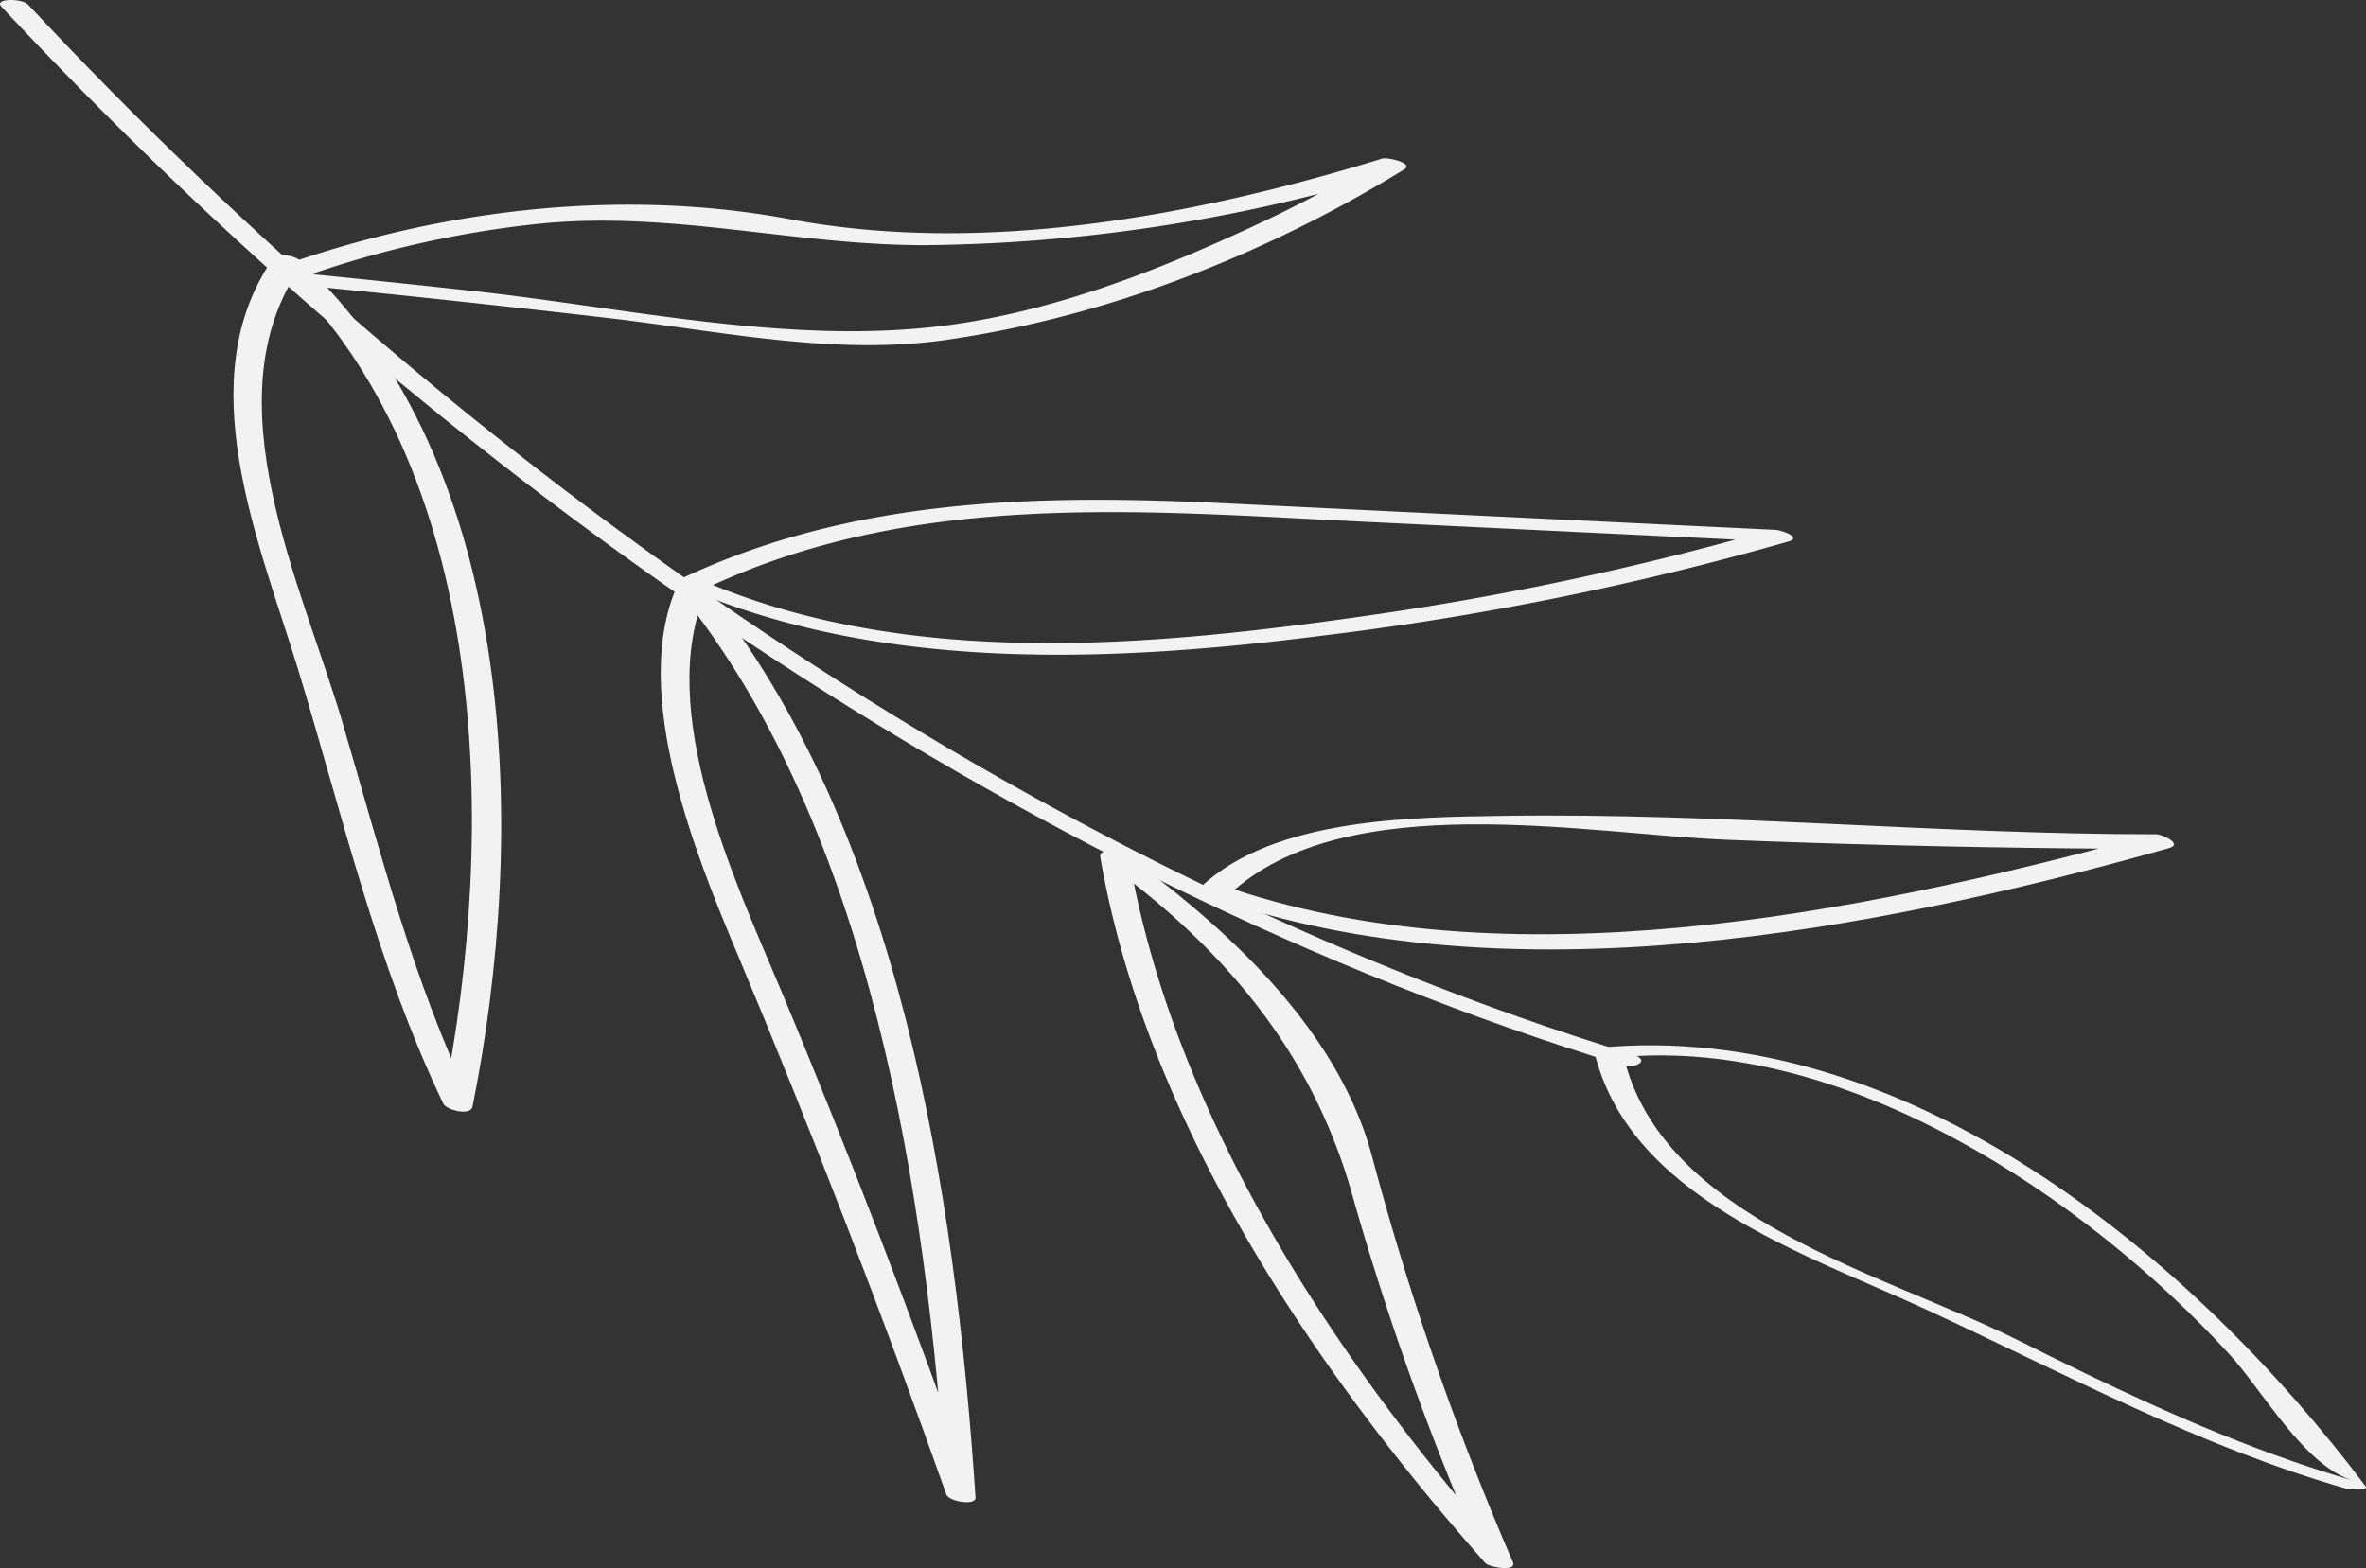
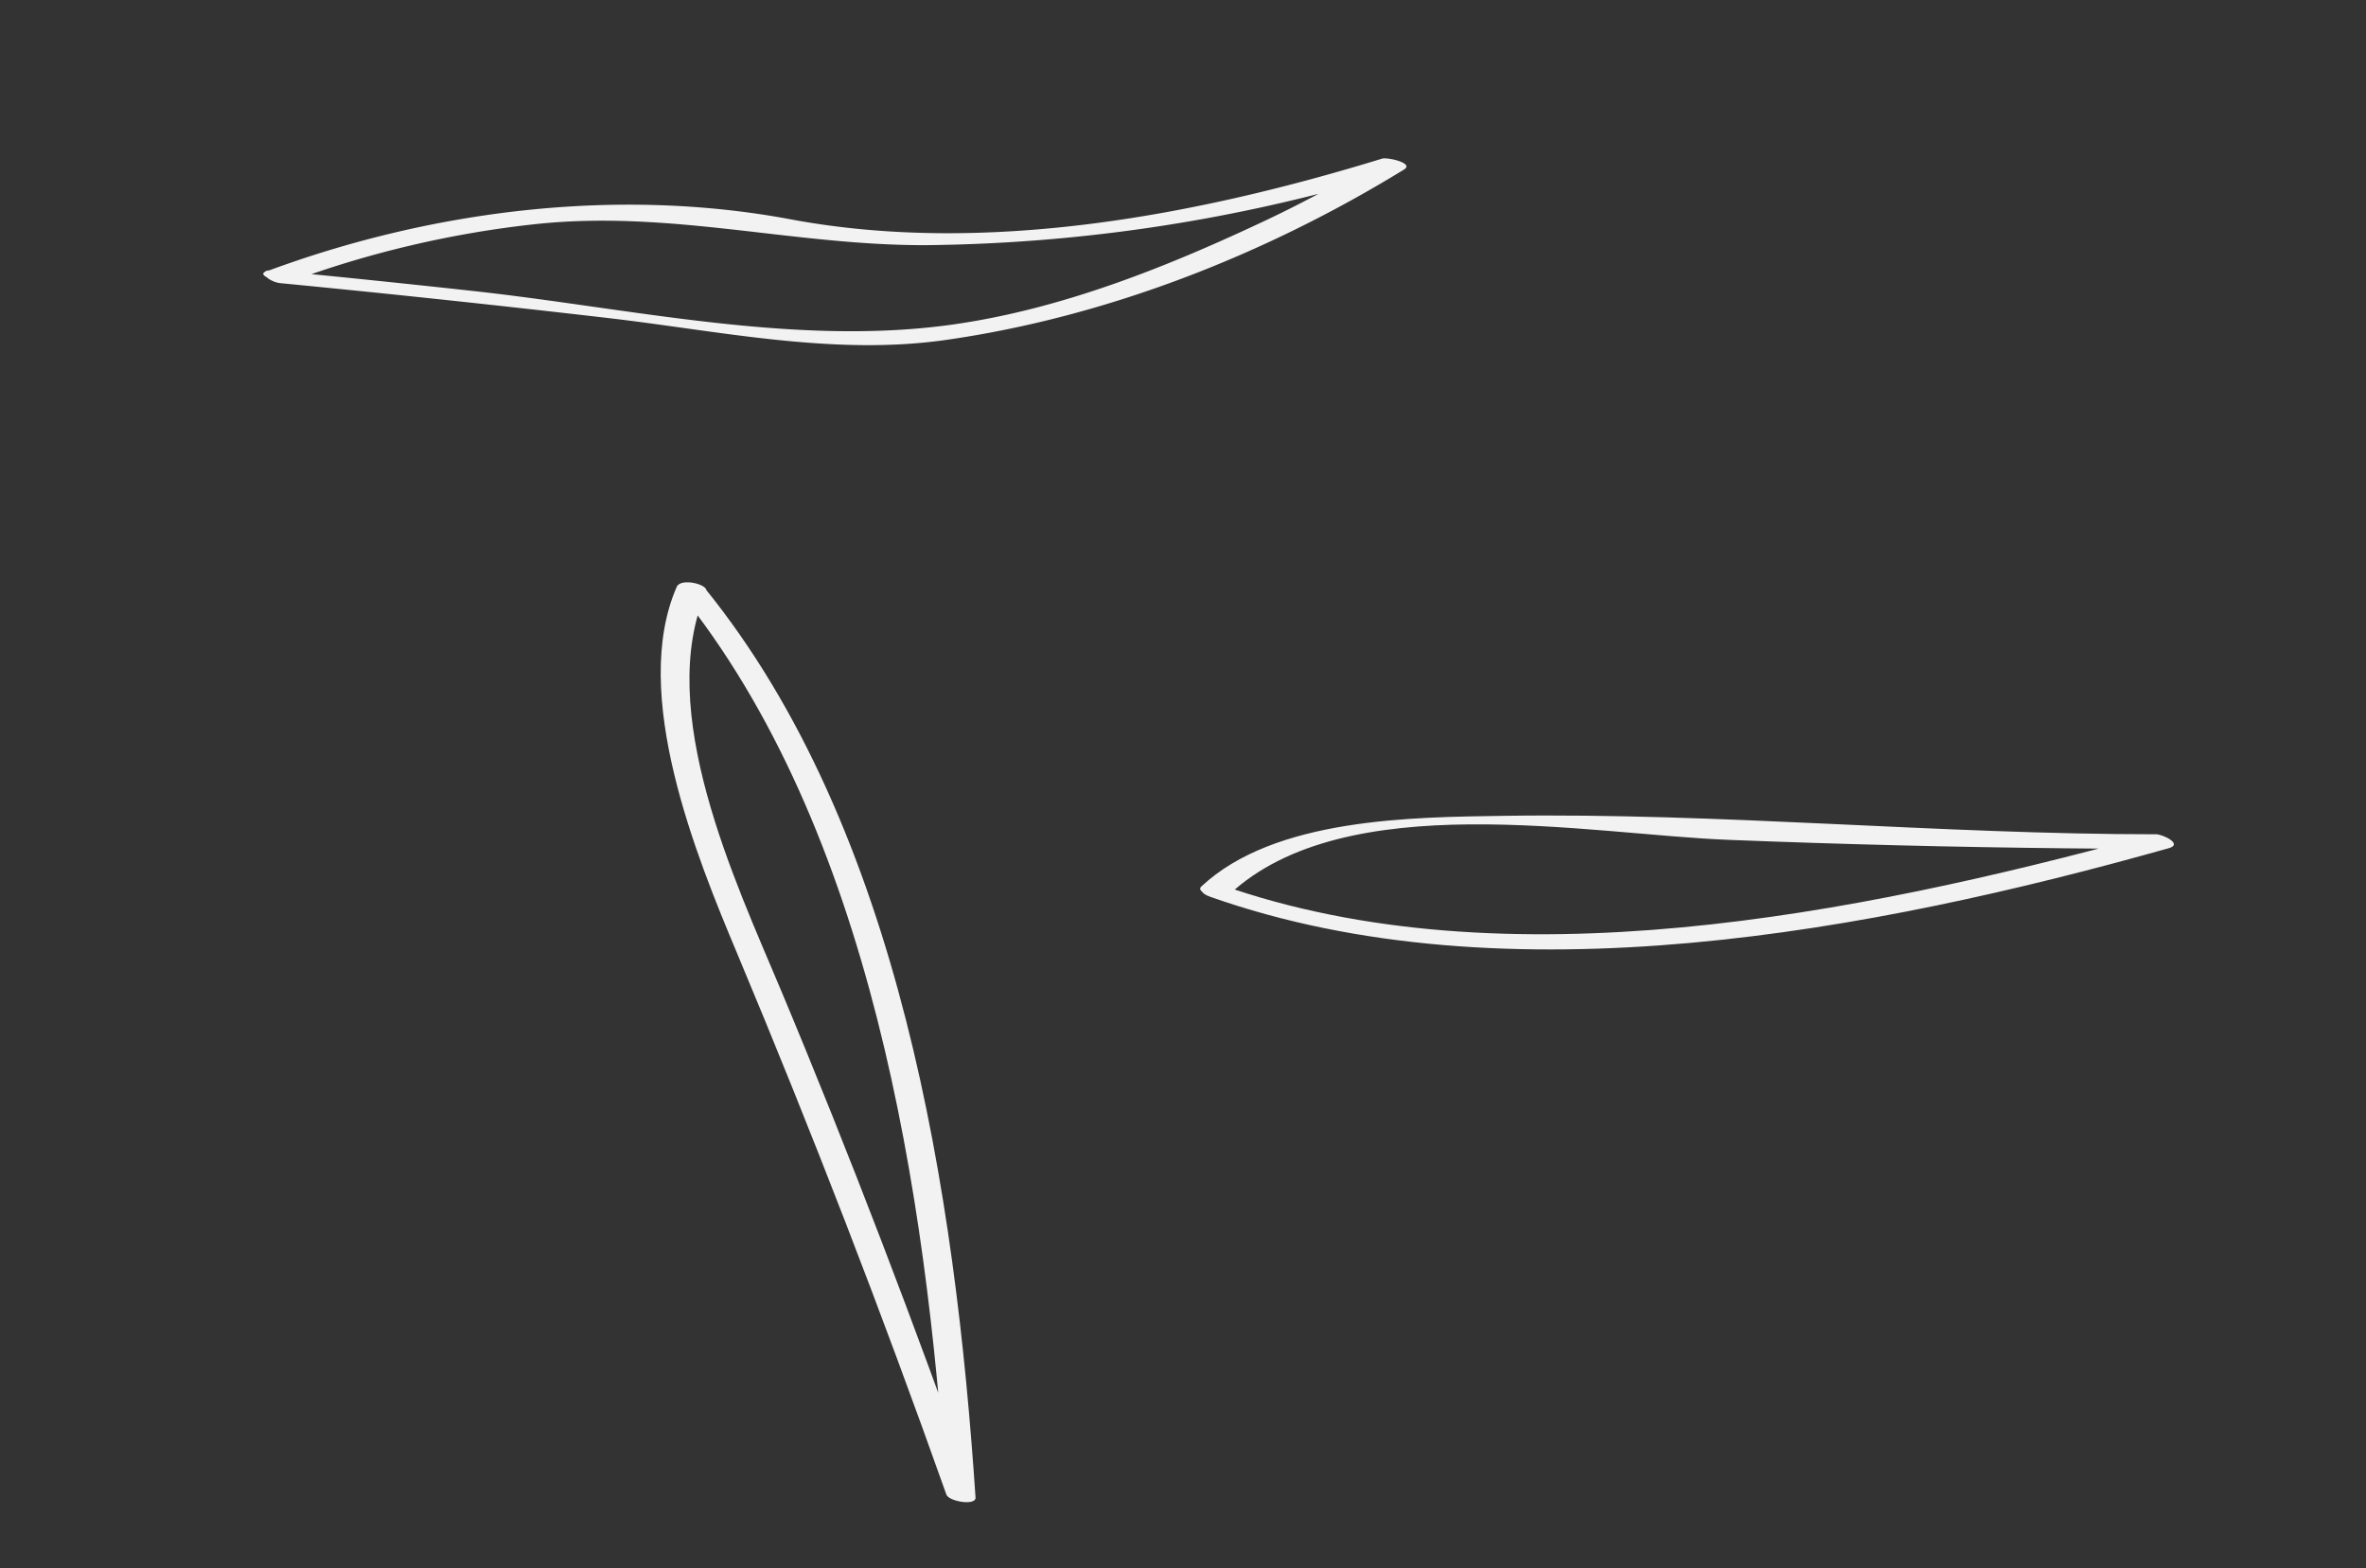
<svg xmlns="http://www.w3.org/2000/svg" width="294.948" height="195.499" viewBox="0 0 294.948 195.499">
  <rect x="0" y="0" width="294.948" height="195.499" fill="#333333" stroke="none" />
-   <path d="M393.3,234.1c53.612,57.428,124.682,107.89,200.023,130.911,2.408.74.346,1.844-1.225,1.364C515.948,343.105,444.186,292.426,390,234.387c-1-1.076,2.589-1.034,3.3-.282Z" transform="translate(-389.827 -233.557)" fill="#f2f2f2" />
  <g transform="translate(29.103 19.746)">
    <g transform="translate(169.588 110.578)">
-       <path d="M470.715,286.522c38.427-3.665,74.284,26.292,95.6,54.669.475.631-2.188.359-2.366.314-18.477-5.313-34.94-14.27-52.286-22.291-15.1-6.989-37.3-14.012-41.547-32.4-.094-.4,3.42-.453,3.665.6,4.744,20.548,32.692,27.3,49.217,35.576,11.134,5.566,22.1,10.837,33.873,14.97,2.626.921,5.284,1.774,7.954,2.559-6.128-1.807-11.3-11.211-15.465-15.757-18.051-19.675-47.918-39.736-76.18-37.041C472.445,287.789,468.976,286.688,470.715,286.522Z" transform="translate(-470.112 -286.217)" fill="#f2f2f2" />
-     </g>
+       </g>
    <g transform="translate(120.515 81.928)">
      <path d="M450.419,283.495c9.14-8.57,26.332-8.649,37.768-8.815,27.025-.4,54.206,2.307,81.288,2.3.755,0,3.4,1.22,1.544,1.737-36.771,10.35-82.543,19.123-119.5,6.051-2.356-.839-.384-2.091,1.25-1.517,35.563,12.577,79.533,3.641,115.025-5.947,1.473-.4,3.346,1.51.562,1.5-3.351-.007-6.7-.042-10.055-.074q-21.1-.223-42.188-1.057c-17.386-.668-47.724-6.754-62.242,6.848C452.98,285.373,449.567,284.294,450.419,283.495Z" transform="translate(-450.283 -274.64)" fill="#f2f2f2" />
    </g>
    <g transform="translate(108.047 86.277)">
-       <path d="M448.449,276.934c12.827,9.3,26.575,21.971,30.725,37.743A363.557,363.557,0,0,0,496.7,365.149c.525,1.228-2.952.643-3.45.087-21.689-24.476-42.364-55.389-47.994-88-.228-1.314,3.42-.933,3.606.139,5.615,32.517,26.1,63.185,47.685,87.549-1.148.03-2.3.054-3.45.087a352.391,352.391,0,0,1-16.287-45.173c-4.945-18.093-16.007-31.188-31.141-42.164C444.034,276.486,447.6,276.317,448.449,276.934Z" transform="translate(-445.246 -276.397)" fill="#f2f2f2" />
-     </g>
+       </g>
    <g transform="translate(55.52 42.564)">
-       <path d="M424.269,268.591c21.509-10.174,44.735-10.55,67.976-9.414q34.256,1.671,68.523,3.309c.621.027,3.361.928,1.594,1.448a374.431,374.431,0,0,1-58.007,11.726c-26.028,3.321-54.976,4.655-79.578-6.014-2.205-.955,1.044-1.331,2.042-.9,25.887,11.221,56.609,8.258,83.807,4.324a375.118,375.118,0,0,0,48.623-10.345c1.433-.406,3.165,1.3.022,1.146q-5.242-.256-10.488-.5-19.686-.95-39.374-1.9c-27.795-1.349-56.1-3.955-82.085,8.333C426.459,270.212,423.088,269.151,424.269,268.591Z" transform="translate(-424.021 -258.734)" fill="#f2f2f2" />
-     </g>
+       </g>
    <g transform="translate(53.265 52.853)">
      <path d="M428.775,264.051c-6.469,14.792,3.665,36.2,9.224,49.459,8.731,20.826,16.777,41.98,24.327,63.259-1.213-.116-2.423-.242-3.638-.369-2.475-37.179-9.3-82.8-33.4-112.5-.968-1.2,2.633-1.119,3.3-.3,24.394,30.067,31.245,75.7,33.764,113.4.069,1.059-3.324.5-3.635-.371q-12.095-34.1-26.095-67.5c-5.009-11.934-13.364-32.3-7.518-45.675C425.62,262.281,429.161,263.17,428.775,264.051Z" transform="translate(-423.11 -262.892)" fill="#f2f2f2" />
    </g>
    <g transform="translate(3.711)">
      <path d="M403.35,255.678c20.593-7.682,43.839-10.595,65.476-6.546,24.132,4.514,50.476-.416,73.742-7.566.641-.2,4.046.552,2.737,1.356-17.262,10.607-37.117,18.41-57.188,21.259-13.98,1.99-28.277-1.151-42.134-2.752q-20.347-2.361-40.743-4.336c-1.559-.146-3.269-1.817-.738-1.576q12.313,1.188,24.615,2.537c19.635,2.136,40.325,6.977,59.99,4.187,13.594-1.933,26.711-7.194,39.05-13.022,3.71-1.752,7.335-3.685,10.916-5.687,2.722-1.524,4.556-.094,5.291-.314a206.211,206.211,0,0,1-58.755,9.137c-16.458.032-31.784-4.4-48.489-2.633a128.092,128.092,0,0,0-30.73,7.212C405.473,257.277,402.135,256.131,403.35,255.678Z" transform="translate(-403.087 -241.535)" fill="#f2f2f2" />
    </g>
    <g transform="translate(0 12.054)">
-       <path d="M409.947,247.134c27.51,25.577,28.225,71.78,21.439,105.45-.24,1.19-3.252.426-3.635-.376-8.37-17.467-12.55-35.964-18.175-54.364-4.794-15.646-13.559-35.972-3.012-51.06.639-.911,4.168-.008,3.467.992-11.53,16.49.2,40.033,5.19,57.05,4.752,16.208,8.793,32.217,16.131,47.541q-1.815-.193-3.631-.381c6.724-33.348,6.2-79.212-21.073-104.569C405.606,246.448,409.187,246.426,409.947,247.134Z" transform="translate(-401.587 -246.406)" fill="#f2f2f2" />
-     </g>
+       </g>
  </g>
</svg>